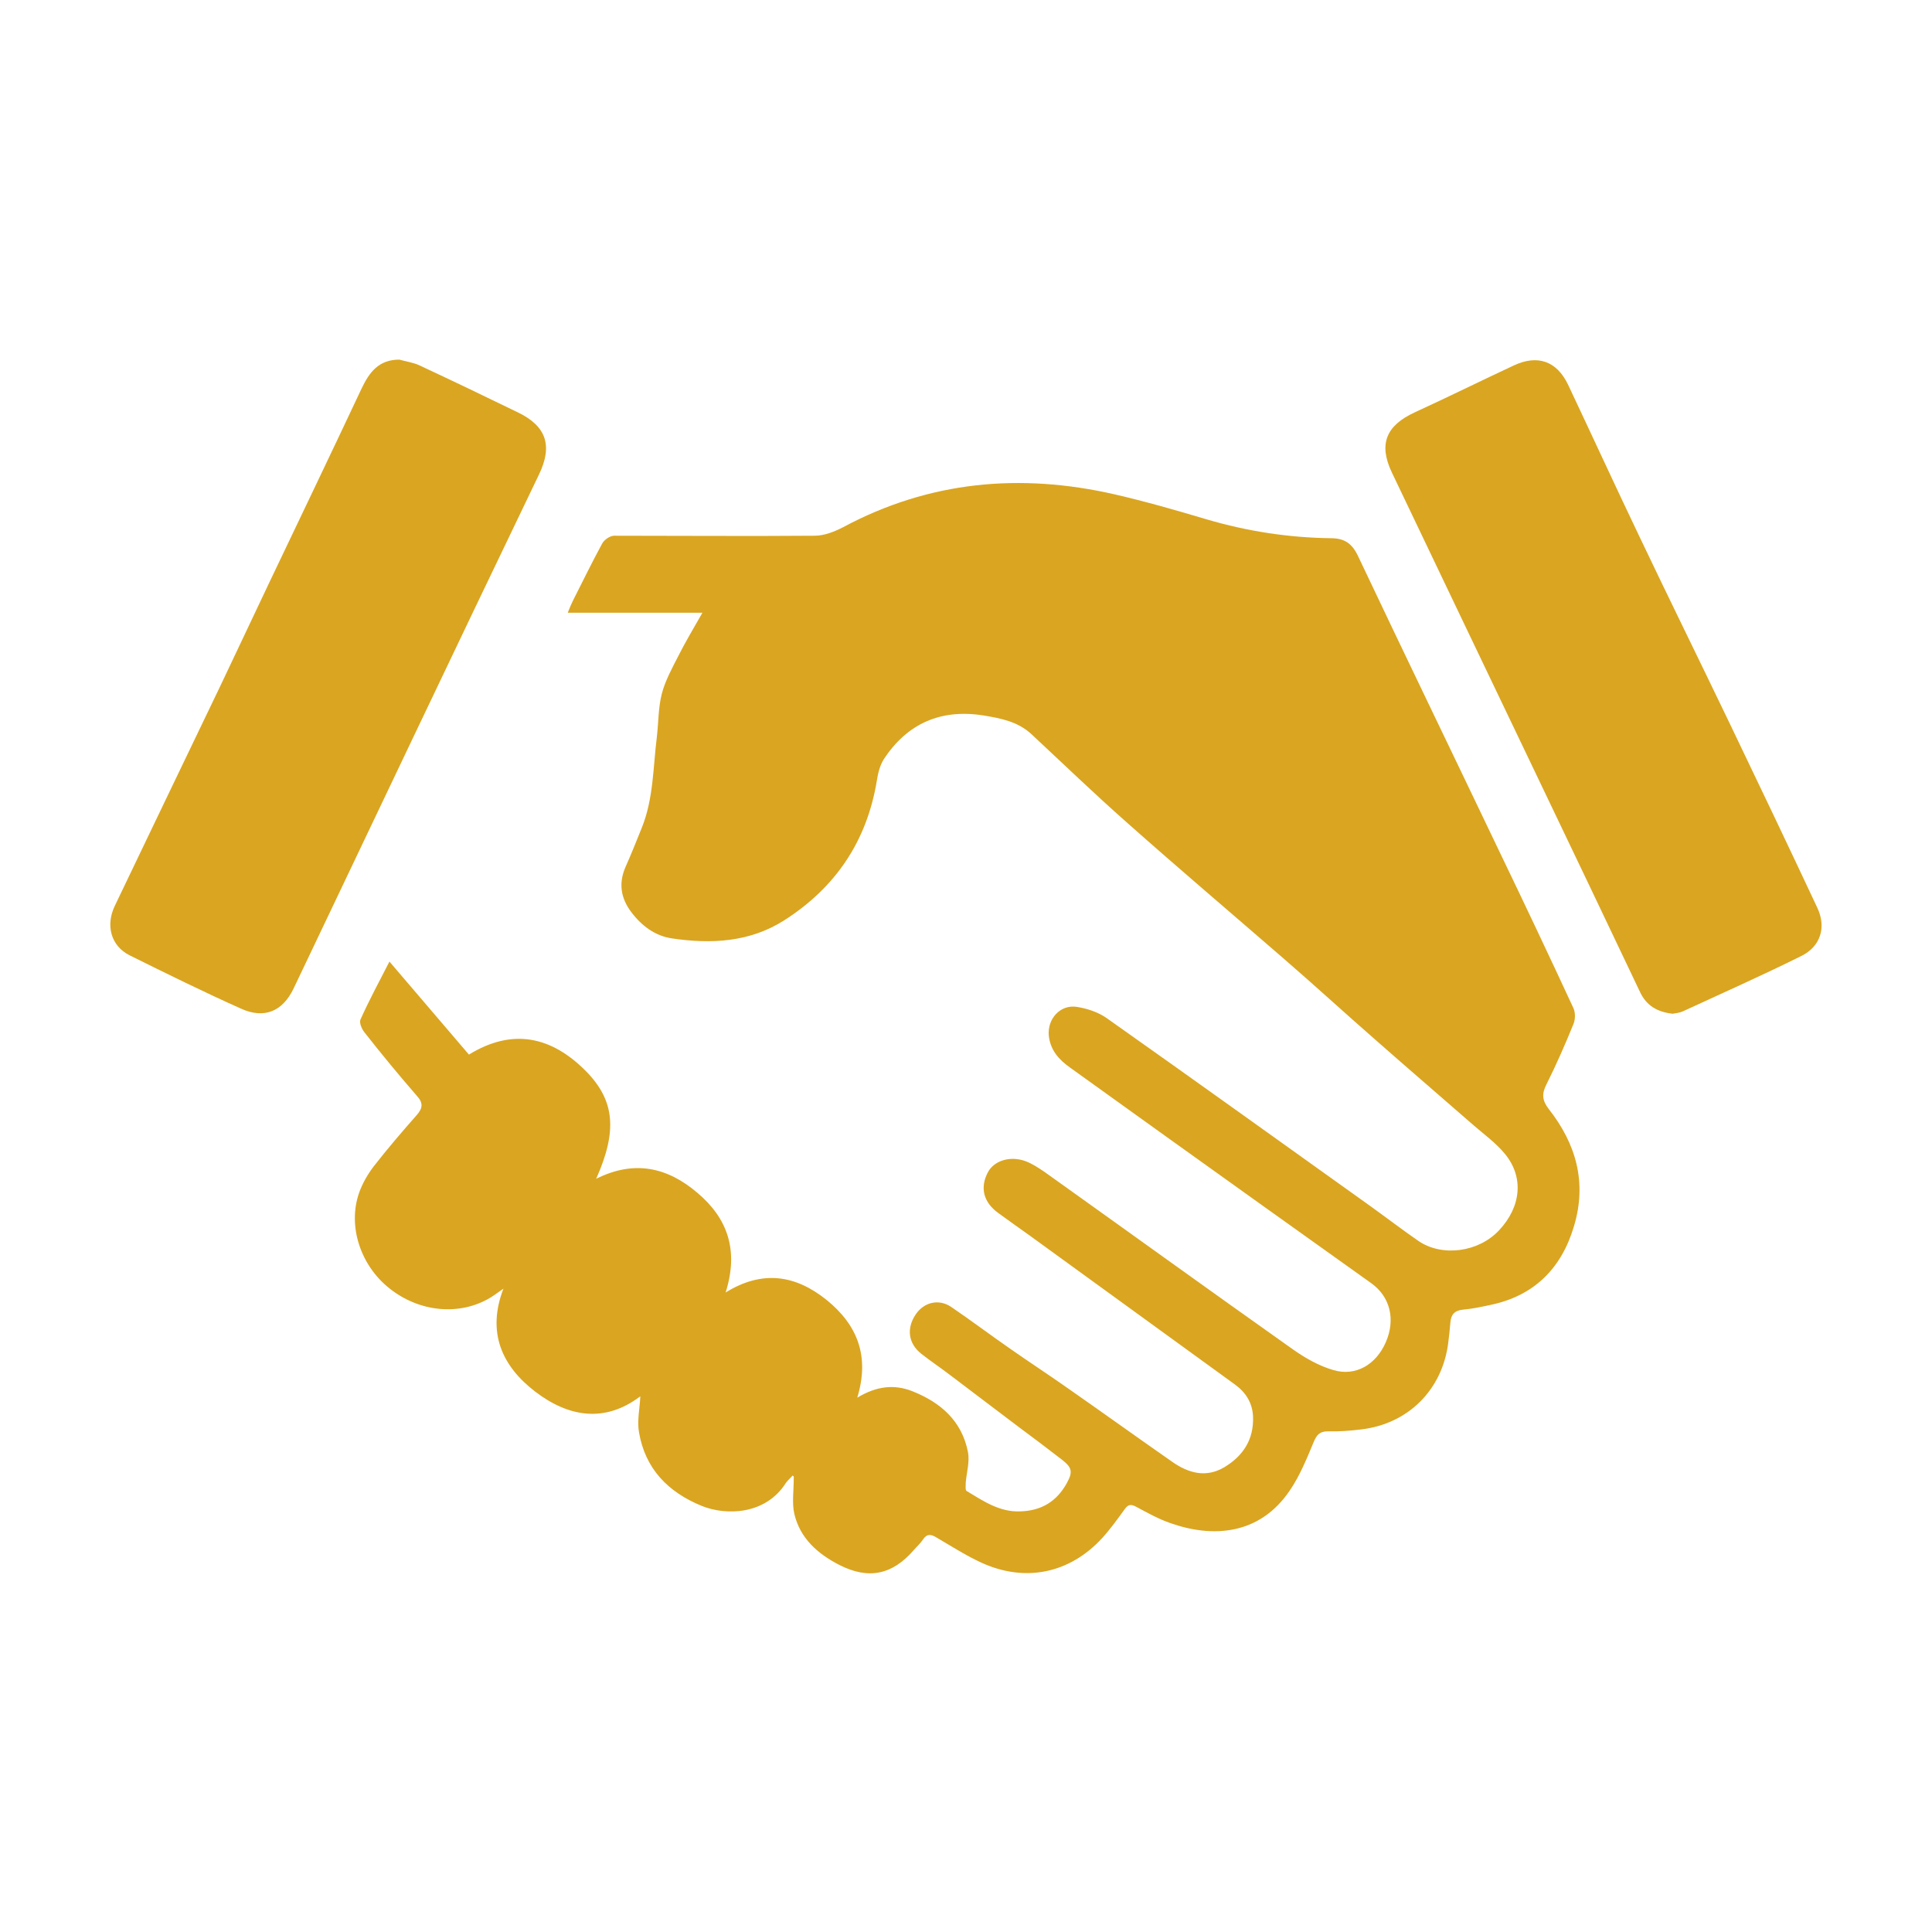
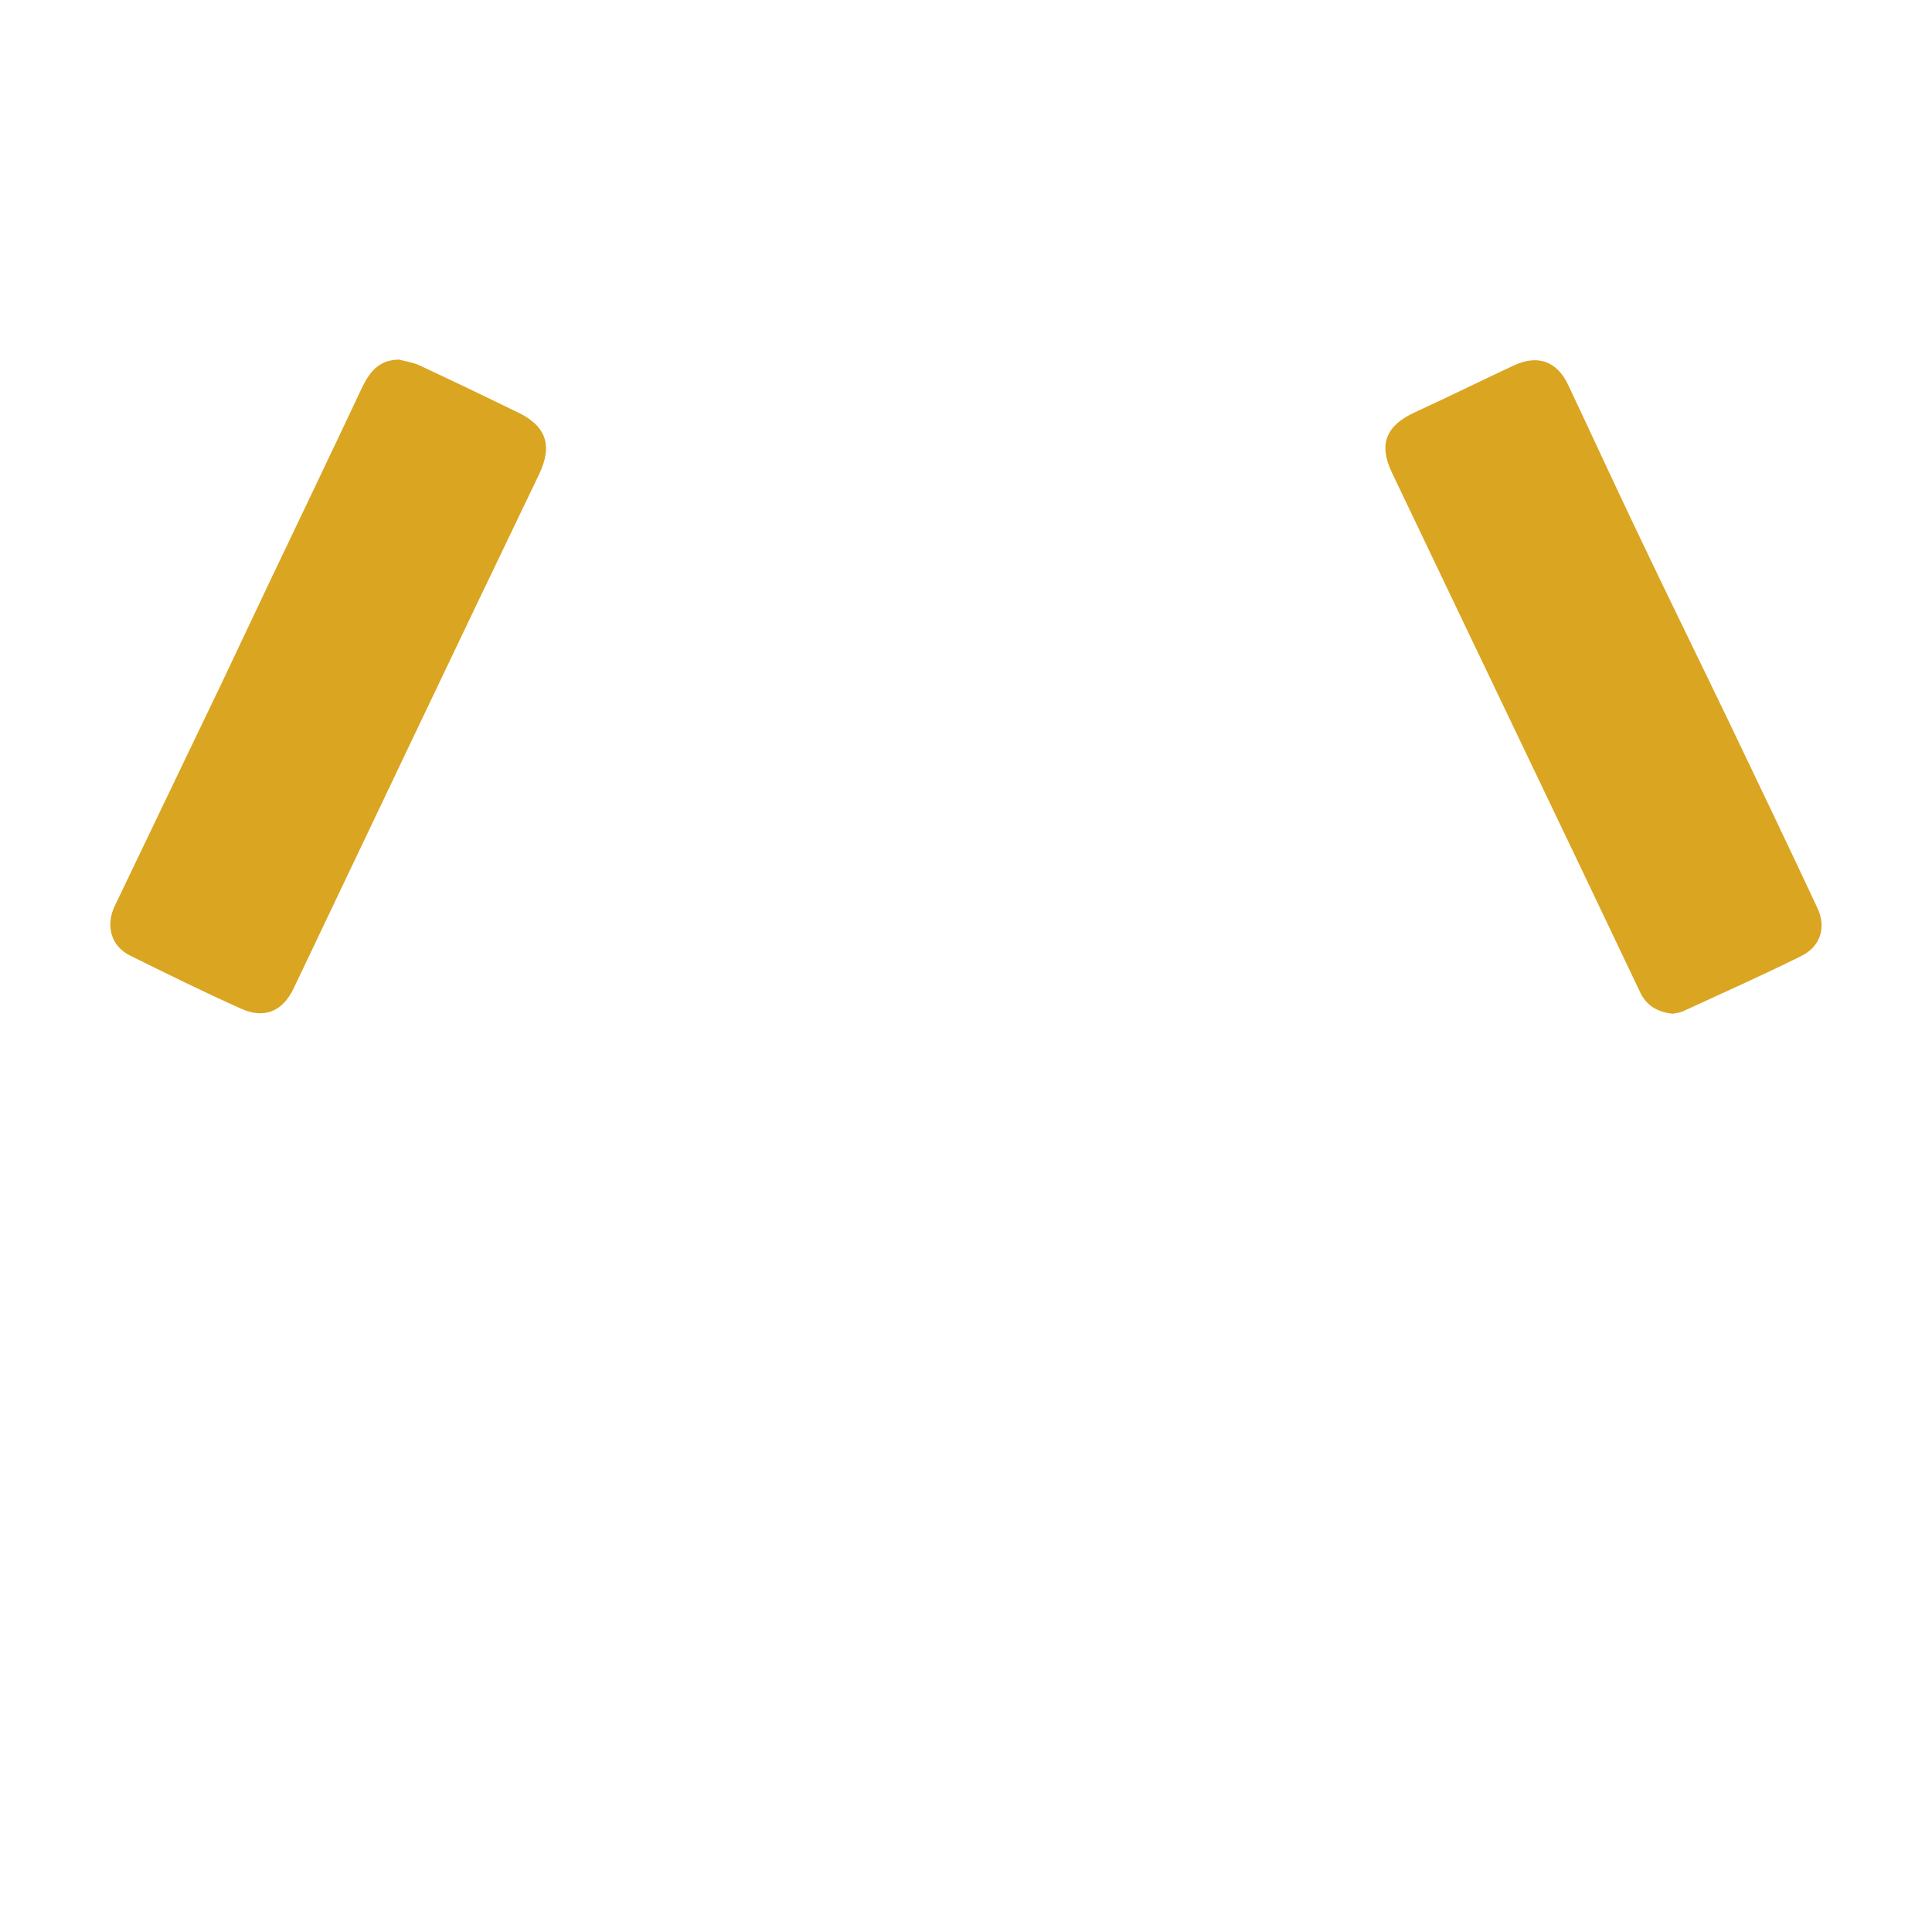
<svg xmlns="http://www.w3.org/2000/svg" id="Layer_1" data-name="Layer 1" viewBox="0 0 70 70">
  <defs>
    <style>
      .cls-1 {
        fill: #daa520;
      }
    </style>
  </defs>
-   <path class="cls-1" d="M28.72,53.46c-.14.15-.21.21-.26.29-.72,1.12-2.13,1.18-3.04.81-1.22-.5-2.05-1.35-2.27-2.68-.07-.41.03-.84.05-1.29-1.29.98-2.61.75-3.81-.17-1.2-.92-1.76-2.14-1.15-3.73-.19.13-.33.24-.48.33-1.1.66-2.56.53-3.65-.34-1.05-.83-1.52-2.26-1.1-3.46.12-.34.31-.67.53-.96.5-.64,1.03-1.26,1.56-1.86.22-.25.24-.44,0-.7-.65-.75-1.28-1.51-1.89-2.29-.1-.12-.2-.35-.15-.47.31-.69.67-1.36,1.05-2.1.98,1.15,1.92,2.25,2.88,3.37,1.58-.97,2.99-.66,4.24.6,1.04,1.06,1.15,2.15.37,3.9,1.38-.69,2.58-.42,3.67.51,1.1.93,1.5,2.09,1.02,3.61,1.34-.83,2.54-.63,3.66.27,1.11.9,1.57,2.03,1.11,3.54.7-.42,1.33-.49,1.98-.24,1.04.41,1.81,1.08,2.03,2.21.07.35-.05.74-.08,1.11,0,.1-.02.27.03.3.6.36,1.19.77,1.94.74.76-.02,1.32-.35,1.69-1.02.23-.41.19-.57-.17-.85-.53-.41-1.06-.81-1.6-1.21-.82-.62-1.65-1.25-2.47-1.87-.34-.26-.7-.5-1.03-.76-.48-.38-.54-.93-.2-1.43.3-.44.83-.57,1.28-.27.72.49,1.41,1.01,2.13,1.51.67.47,1.36.92,2.03,1.39,1.29.9,2.57,1.82,3.86,2.72.59.41,1.22.58,1.88.19.68-.41,1.07-1,1.04-1.83-.02-.5-.26-.88-.66-1.17-2.48-1.8-4.96-3.6-7.44-5.4-.38-.27-.76-.54-1.13-.81-.54-.39-.67-.92-.38-1.47.22-.43.82-.62,1.39-.4.23.09.44.23.65.37,3,2.14,5.99,4.3,9,6.43.45.32.96.61,1.48.76.81.24,1.55-.2,1.9-1.01.36-.82.16-1.65-.53-2.14-1.34-.96-2.68-1.91-4.02-2.87-2.3-1.64-4.59-3.29-6.89-4.94-.41-.29-.71-.63-.77-1.15-.06-.61.41-1.14,1.01-1.05.38.06.78.19,1.09.41,3.2,2.26,6.39,4.55,9.58,6.83.57.41,1.13.84,1.71,1.24.86.59,2.18.41,2.92-.38.81-.86.91-1.94.21-2.78-.32-.39-.75-.7-1.13-1.03-1.19-1.04-2.38-2.06-3.56-3.1-1.11-.97-2.2-1.97-3.31-2.93-1.89-1.64-3.8-3.26-5.67-4.92-1.19-1.05-2.33-2.15-3.49-3.23-.49-.45-1.12-.57-1.74-.67-1.53-.24-2.75.29-3.6,1.59-.14.22-.21.51-.25.77-.36,2.19-1.49,3.87-3.35,5.06-1.25.8-2.65.87-4.07.66-.62-.09-1.11-.46-1.49-.97-.37-.5-.45-1.03-.2-1.61.21-.47.4-.95.59-1.42.43-1.06.41-2.2.55-3.31.06-.52.05-1.06.18-1.56.12-.46.36-.9.58-1.33.26-.52.56-1.02.89-1.6h-4.88c.08-.2.13-.32.19-.44.35-.69.69-1.39,1.06-2.07.07-.13.28-.28.43-.28,2.42,0,4.84.02,7.27,0,.35,0,.72-.15,1.03-.31,3.12-1.67,6.41-1.97,9.83-1.19,1.13.26,2.24.58,3.35.91,1.46.43,2.96.66,4.48.68.51,0,.78.19,1,.66,1.69,3.57,3.41,7.12,5.11,10.68.91,1.89,1.81,3.79,2.69,5.69.07.16.07.4,0,.57-.3.74-.62,1.47-.98,2.19-.18.35-.15.59.09.9.99,1.26,1.38,2.66.91,4.23-.45,1.53-1.44,2.53-3.03,2.86-.33.07-.65.14-.99.17-.31.03-.44.18-.46.47-.02.25-.05.5-.08.75-.22,1.69-1.45,2.92-3.15,3.12-.4.05-.81.08-1.21.07-.29,0-.4.12-.51.38-.25.6-.5,1.22-.86,1.75-1.1,1.64-2.81,1.73-4.32,1.2-.44-.15-.85-.38-1.26-.6-.19-.1-.29-.08-.41.09-.26.36-.52.72-.81,1.04-1.18,1.29-2.8,1.63-4.4.89-.56-.26-1.09-.6-1.62-.91-.2-.12-.34-.13-.48.08-.09.14-.22.25-.33.38-.78.9-1.64,1.08-2.7.54-.78-.4-1.42-.96-1.63-1.85-.09-.39-.02-.83-.02-1.35Z" />
  <path class="cls-1" d="M60.61,36.73c-.57-.06-.96-.3-1.19-.79-1.21-2.55-2.43-5.1-3.65-7.65-1.78-3.72-3.56-7.44-5.34-11.17-.49-1.03-.21-1.7.83-2.18,1.2-.55,2.39-1.14,3.59-1.7.86-.4,1.55-.16,1.96.69.86,1.82,1.7,3.65,2.57,5.47,1.08,2.27,2.19,4.52,3.28,6.79,1.07,2.23,2.13,4.45,3.18,6.69.34.71.13,1.41-.58,1.76-1.41.7-2.85,1.34-4.28,2-.13.06-.27.07-.38.09Z" />
-   <path class="cls-1" d="M14.47,13.03c.24.07.49.1.71.2,1.2.56,2.39,1.13,3.58,1.71,1.04.5,1.27,1.21.77,2.25-1.53,3.18-3.05,6.36-4.57,9.55-1.44,3.02-2.88,6.05-4.32,9.07-.4.84-1.07,1.12-1.92.73-1.36-.61-2.7-1.27-4.03-1.93-.67-.34-.87-1.08-.53-1.79,1.27-2.66,2.55-5.31,3.82-7.96.6-1.26,1.19-2.52,1.79-3.78,1.11-2.33,2.23-4.66,3.33-7,.28-.59.62-1.05,1.37-1.05Z" />
+   <path class="cls-1" d="M14.47,13.03c.24.07.49.1.71.2,1.2.56,2.39,1.13,3.58,1.71,1.04.5,1.27,1.21.77,2.25-1.53,3.18-3.05,6.36-4.57,9.55-1.44,3.02-2.88,6.05-4.32,9.07-.4.84-1.07,1.12-1.92.73-1.36-.61-2.7-1.27-4.03-1.93-.67-.34-.87-1.08-.53-1.79,1.27-2.66,2.55-5.31,3.82-7.96.6-1.26,1.19-2.52,1.79-3.78,1.11-2.33,2.23-4.66,3.33-7,.28-.59.62-1.05,1.37-1.05" />
</svg>